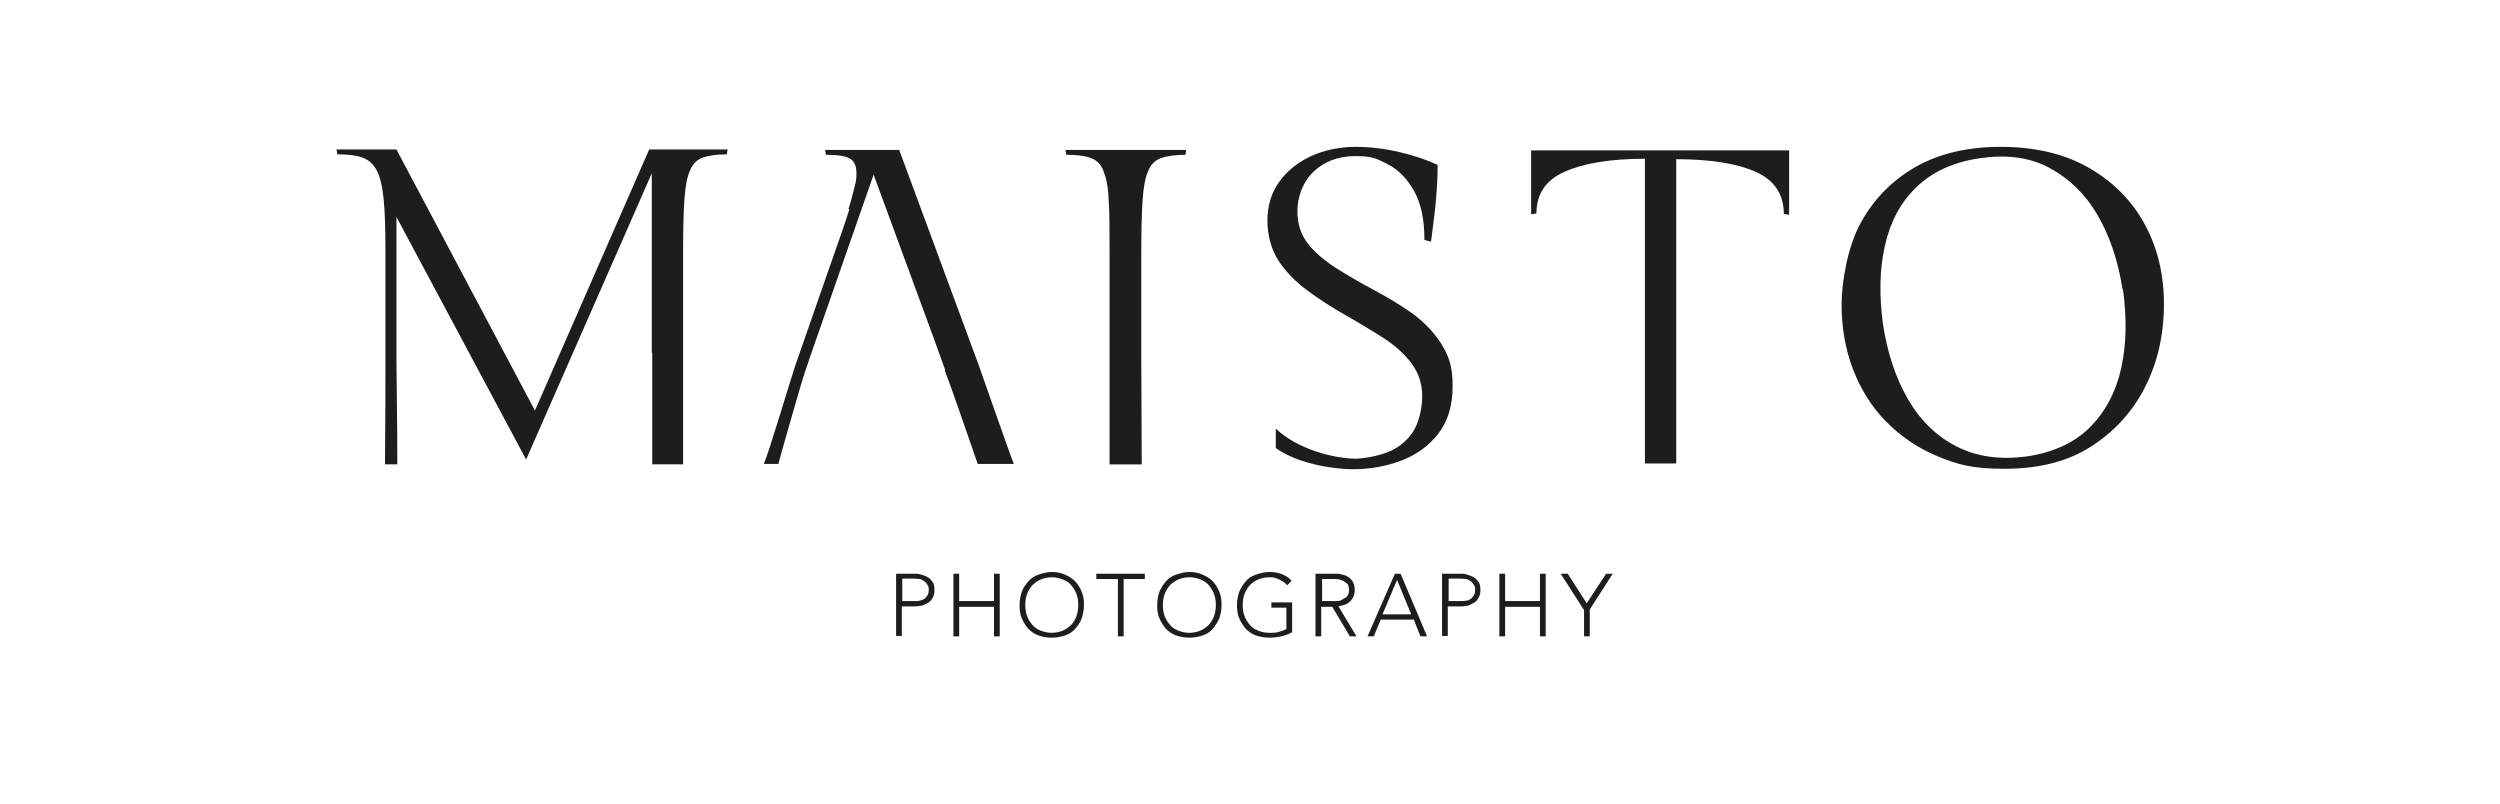
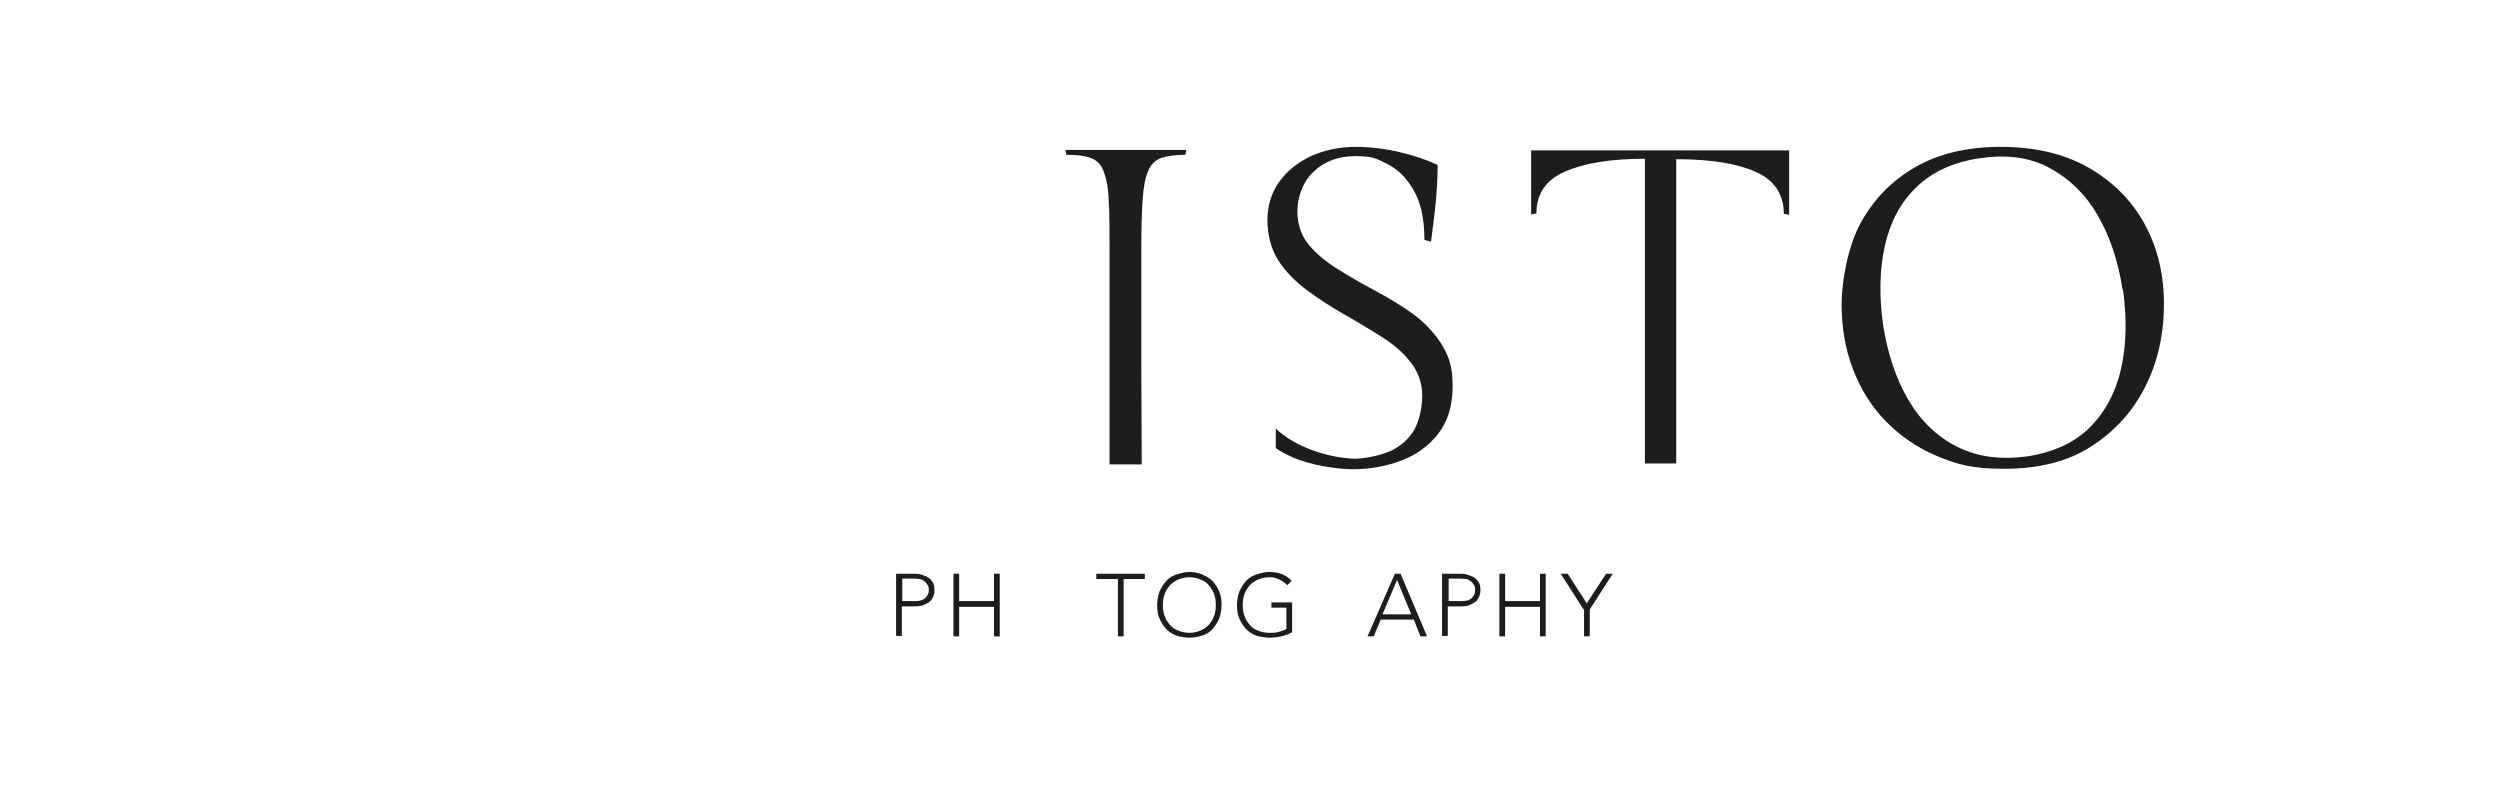
<svg xmlns="http://www.w3.org/2000/svg" id="Livello_1" viewBox="0 0 566.9 182.4">
  <defs>
    <style>      .st0 {        fill: #1d1d1b;      }    </style>
  </defs>
  <g>
    <path class="st0" d="M203.2,130.1h4.1c.5,0,1,0,1.6.2s1,.3,1.5.6.8.7,1.1,1.1c.3.5.4,1.1.4,1.8s-.1,1.2-.4,1.7c-.2.5-.6.9-.9,1.1s-.9.5-1.4.7c-.5.1-1.1.2-1.6.2h-3.1v6.7h-1.3v-14.2h0ZM204.5,136.3h3c.4,0,.7,0,1.1-.1s.7-.2,1-.4c.3-.2.5-.5.7-.8.2-.3.3-.7.3-1.2s0-.8-.3-1.2c-.2-.3-.4-.6-.7-.8-.3-.2-.6-.4-1-.5-.4,0-.8-.1-1.1-.1h-2.9v5h0Z" />
    <path class="st0" d="M216.2,130.1h1.3v6.2h7.9v-6.2h1.3v14.2h-1.3v-6.7h-7.9v6.7h-1.3v-14.2Z" />
-     <path class="st0" d="M231.2,137.2c0-1.1.2-2.1.5-3s.9-1.7,1.5-2.4,1.4-1.2,2.3-1.5,1.9-.6,3-.6,2.1.2,3,.6,1.7.9,2.3,1.5c.6.7,1.1,1.4,1.5,2.4s.5,1.9.5,3-.2,2.1-.5,3-.9,1.7-1.5,2.4c-.6.7-1.4,1.2-2.3,1.5s-1.9.5-3,.5-2.1-.2-3-.5-1.7-.9-2.3-1.5-1.1-1.5-1.5-2.4-.5-1.9-.5-3ZM232.5,137.2c0,.9.1,1.7.4,2.5.3.8.7,1.4,1.2,2s1.1,1,1.9,1.3,1.6.5,2.5.5,1.8-.2,2.5-.5,1.4-.8,1.9-1.3.9-1.2,1.2-2,.4-1.6.4-2.5-.1-1.7-.4-2.5c-.3-.8-.7-1.4-1.2-2s-1.1-1-1.9-1.3-1.6-.5-2.5-.5-1.8.2-2.5.5-1.4.8-1.9,1.3-.9,1.2-1.2,2-.4,1.6-.4,2.5Z" />
    <path class="st0" d="M253.4,131.3h-4.8v-1.2h11v1.2h-4.8v13h-1.3v-13Z" />
    <path class="st0" d="M262.4,137.2c0-1.1.2-2.1.5-3,.4-.9.9-1.7,1.5-2.4s1.4-1.2,2.3-1.5,1.9-.6,3-.6,2.1.2,3,.6,1.7.9,2.3,1.5c.6.7,1.1,1.4,1.5,2.4s.5,1.9.5,3-.2,2.1-.5,3c-.4.9-.9,1.7-1.5,2.4-.6.7-1.4,1.2-2.3,1.5s-1.9.5-3,.5-2.1-.2-3-.5-1.7-.9-2.3-1.5c-.6-.7-1.1-1.5-1.5-2.4s-.5-1.9-.5-3ZM263.7,137.2c0,.9.1,1.7.4,2.5.3.8.7,1.4,1.2,2,.5.6,1.1,1,1.9,1.3.7.3,1.6.5,2.5.5s1.8-.2,2.5-.5,1.4-.8,1.9-1.3c.5-.6.9-1.2,1.2-2s.4-1.6.4-2.5-.1-1.7-.4-2.5c-.3-.8-.7-1.4-1.2-2-.5-.6-1.1-1-1.9-1.3-.7-.3-1.6-.5-2.5-.5s-1.8.2-2.5.5-1.4.8-1.9,1.3c-.5.6-.9,1.2-1.2,2s-.4,1.6-.4,2.5Z" />
    <path class="st0" d="M293.1,143.3c-.8.5-1.7.8-2.6,1s-1.8.3-2.7.3-2.1-.2-3-.5-1.7-.9-2.3-1.5c-.6-.7-1.1-1.5-1.5-2.4s-.5-1.9-.5-3,.2-2.1.5-3c.4-.9.9-1.7,1.5-2.4s1.4-1.2,2.3-1.5,1.9-.6,3-.6c2.1,0,3.8.6,5.1,2l-1,1c-.2-.2-.5-.5-.8-.7s-.6-.4-1-.6-.8-.3-1.1-.4-.8-.1-1.2-.1c-.9,0-1.8.2-2.5.5s-1.4.8-1.9,1.3c-.5.6-.9,1.2-1.2,2s-.4,1.6-.4,2.5.1,1.7.4,2.5c.3.8.7,1.4,1.2,2,.5.6,1.1,1,1.9,1.3.7.3,1.6.5,2.5.5s1.5,0,2.1-.2,1.3-.3,1.8-.7v-4.8h-3.4v-1.2h4.7v6.7h0Z" />
-     <path class="st0" d="M298.5,130.1h3.7c.2,0,.4,0,.8,0,.3,0,.7,0,1,.1s.8.2,1.1.3.7.4,1,.6c.3.3.6.6.8,1.1s.3,1,.3,1.6-.1,1.2-.4,1.7-.5.8-.9,1.1c-.4.3-.7.5-1.2.6-.4.1-.8.2-1.2.3l4.1,6.8h-1.5l-4-6.7h-2.5v6.7h-1.3v-14.2h0ZM299.8,136.3h2.8c.7,0,1.3,0,1.7-.3s.8-.4,1-.6c.2-.2.4-.5.5-.8s.1-.6.1-.8,0-.5-.1-.8c0-.3-.2-.6-.5-.8s-.6-.5-1-.6c-.4-.2-1-.3-1.7-.3h-2.8v5h0Z" />
    <path class="st0" d="M316.2,130.1h1.4l6,14.2h-1.5l-1.5-3.8h-7.5l-1.6,3.8h-1.4l6.2-14.2h0ZM316.8,131.5l-3.3,7.8h6.5l-3.2-7.8Z" />
    <path class="st0" d="M327.1,130.1h4.1c.5,0,1,0,1.5.2s1,.3,1.5.6.8.7,1.1,1.1.4,1.1.4,1.8-.1,1.2-.4,1.7-.5.9-.9,1.1-.9.5-1.4.7c-.5.1-1,.2-1.6.2h-3.1v6.7h-1.3v-14.2ZM328.4,136.3h3c.4,0,.7,0,1.1-.1.4,0,.7-.2,1-.4s.5-.5.7-.8c.2-.3.3-.7.3-1.2s0-.8-.3-1.2-.4-.6-.7-.8c-.3-.2-.6-.4-1-.5-.4,0-.8-.1-1.1-.1h-2.9v5h0Z" />
    <path class="st0" d="M340,130.1h1.3v6.2h7.9v-6.2h1.3v14.2h-1.3v-6.7h-7.9v6.7h-1.3v-14.2Z" />
    <path class="st0" d="M359.1,138.2l-5.2-8.1h1.6l4.3,6.7,4.4-6.7h1.5l-5.2,8.1v6.1h-1.3v-6.1h0Z" />
  </g>
  <g>
-     <path class="st0" d="M154.9,105.2v-17.3c0-1.7,0-3.6,0-5.7v-25.2c0-4.9.1-8.9.3-11.8.2-2.9.6-5.1,1.3-6.6.6-1.5,1.6-2.4,2.9-2.9,1.3-.4,3.1-.7,5.4-.7l.2-1.1h-17.8l-25.9,59.2-31.4-59.2h-13.6l.2,1.1c2.3,0,4.2.2,5.6.7s2.5,1.4,3.3,2.9c.8,1.5,1.3,3.6,1.6,6.6.3,2.9.4,6.9.4,11.9v24.9c0,2.9,0,14-.1,23.3h2.8c0-9.3-.2-20.4-.2-23.3v-32.8l29.4,55,28.5-64.9v40.7h.1v25.3h7Z" />
-     <path class="st0" d="M192.6,47.5c-.7,2.2-1.7,5.2-3.1,9.1l-9.1,26.1c-1.4,4.2-6,19.8-7.2,22.5h3.3c.6-2.3,4.9-17.4,6-20.8l.5-1.4.8-2.4,14.3-41,13.6,37h0s1.4,3.9,1.4,3.9h0l1.2,3.3v.4c1.4,3.5,6.6,18.7,7.4,21h8.2c-1.1-2.7-6.5-18.3-8-22.5l-18-48.7h-16.8l.2,1.1c2.7,0,4.5.3,5.5.9.9.6,1.4,1.6,1.4,3.2s-.1,1.9-.4,3.1-.7,2.9-1.4,5.1h0Z" />
    <path class="st0" d="M247.2,35.8c1.4.4,2.4,1.4,3,2.9.6,1.5,1.1,3.6,1.2,6.6.2,2.9.2,6.8.2,11.8v25.2c0,2.9,0,20.8,0,23h7.3c0-2.2-.1-20-.1-23v-25.2c0-4.9.1-8.9.3-11.8.2-2.9.6-5.1,1.3-6.6.6-1.5,1.6-2.4,3-2.9,1.3-.4,3.1-.7,5.4-.7l.2-1.1h-27.4l.2,1.1c2.3,0,4.1.2,5.5.7h0Z" />
    <path class="st0" d="M326.8,77.9c-1.7-2.6-3.9-4.9-6.5-6.8-2.7-1.9-5.5-3.6-8.5-5.2-3-1.6-5.8-3.2-8.5-4.9s-4.9-3.5-6.6-5.6c-1.7-2.1-2.5-4.6-2.5-7.6s1.2-6.6,3.7-8.9c2.4-2.3,5.6-3.5,9.5-3.5s4.8.6,7.2,1.8,4.4,3.2,6,6c1.6,2.8,2.4,6.5,2.4,11.2l1.5.4c.3-2.5.7-5.2,1-8.2s.5-6.1.5-9.2c-2.3-1.1-5.2-2.1-8.6-2.9-3.4-.8-6.8-1.2-10.1-1.2s-7,.7-10,2.1c-3,1.4-5.4,3.3-7.2,5.8-1.8,2.5-2.7,5.4-2.7,8.8s.9,6.6,2.5,9.1c1.7,2.6,3.9,4.8,6.6,6.8,2.7,2,5.5,3.8,8.5,5.5,3,1.7,5.8,3.4,8.5,5.1s4.9,3.7,6.5,5.8,2.5,4.6,2.5,7.5-.8,6.2-2.2,8.3c-1.5,2.1-3.4,3.6-5.8,4.5s-5.8,1.5-7.7,1.4c-4.7-.2-12.5-2.1-17.5-6.8v4.4c1.1.8,2.3,1.4,3.6,2,2.2,1,4.6,1.6,7,2.1,2.4.4,4.7.7,6.8.7,3.8,0,7.4-.6,10.9-1.9,3.5-1.3,6.3-3.3,8.5-6.1,2.2-2.8,3.3-6.4,3.3-10.9s-.9-6.8-2.5-9.4h0Z" />
    <path class="st0" d="M347.2,34v14.6l1.2-.2c0-4.4,2.1-7.6,6.5-9.5,4.3-1.9,10.4-2.9,18.1-2.9v69.1h7.1V36.1c7.9,0,13.9,1,18.1,2.9,4.2,1.9,6.3,5.1,6.3,9.5l1.2.2v-14.6h-58.5,0Z" />
    <path class="st0" d="M490.7,68.9c0,6.9-1.4,13.2-4.3,18.9-2.9,5.7-7,10.1-12.3,13.5s-11.9,5-19.5,5-10.8-1-15.4-2.9c-4.5-1.9-8.4-4.6-11.7-8s-5.7-7.4-7.4-11.9-2.5-9.4-2.5-14.5,1.4-13.1,4.3-18.4,7-9.6,12.4-12.7,11.9-4.6,19.4-4.6,14.2,1.5,19.7,4.6c5.5,3.1,9.8,7.3,12.8,12.7,3,5.4,4.5,11.5,4.5,18.4h0ZM481.3,65.6c-1-6.5-2.9-12.1-5.7-16.9-2.8-4.8-6.5-8.3-11-10.7s-9.8-3-15.8-2.1c-6,.9-10.7,3.1-14.3,6.6-3.6,3.5-5.9,7.9-7.1,13.3s-1.3,11.3-.4,17.8c1,6.5,2.9,12.2,5.7,17,2.8,4.8,6.5,8.4,11.1,10.7s9.8,3,15.8,2.2c6-.9,10.8-3.1,14.3-6.6,3.5-3.5,5.9-8,7.1-13.4,1.2-5.4,1.3-11.4.4-17.9Z" />
  </g>
</svg>